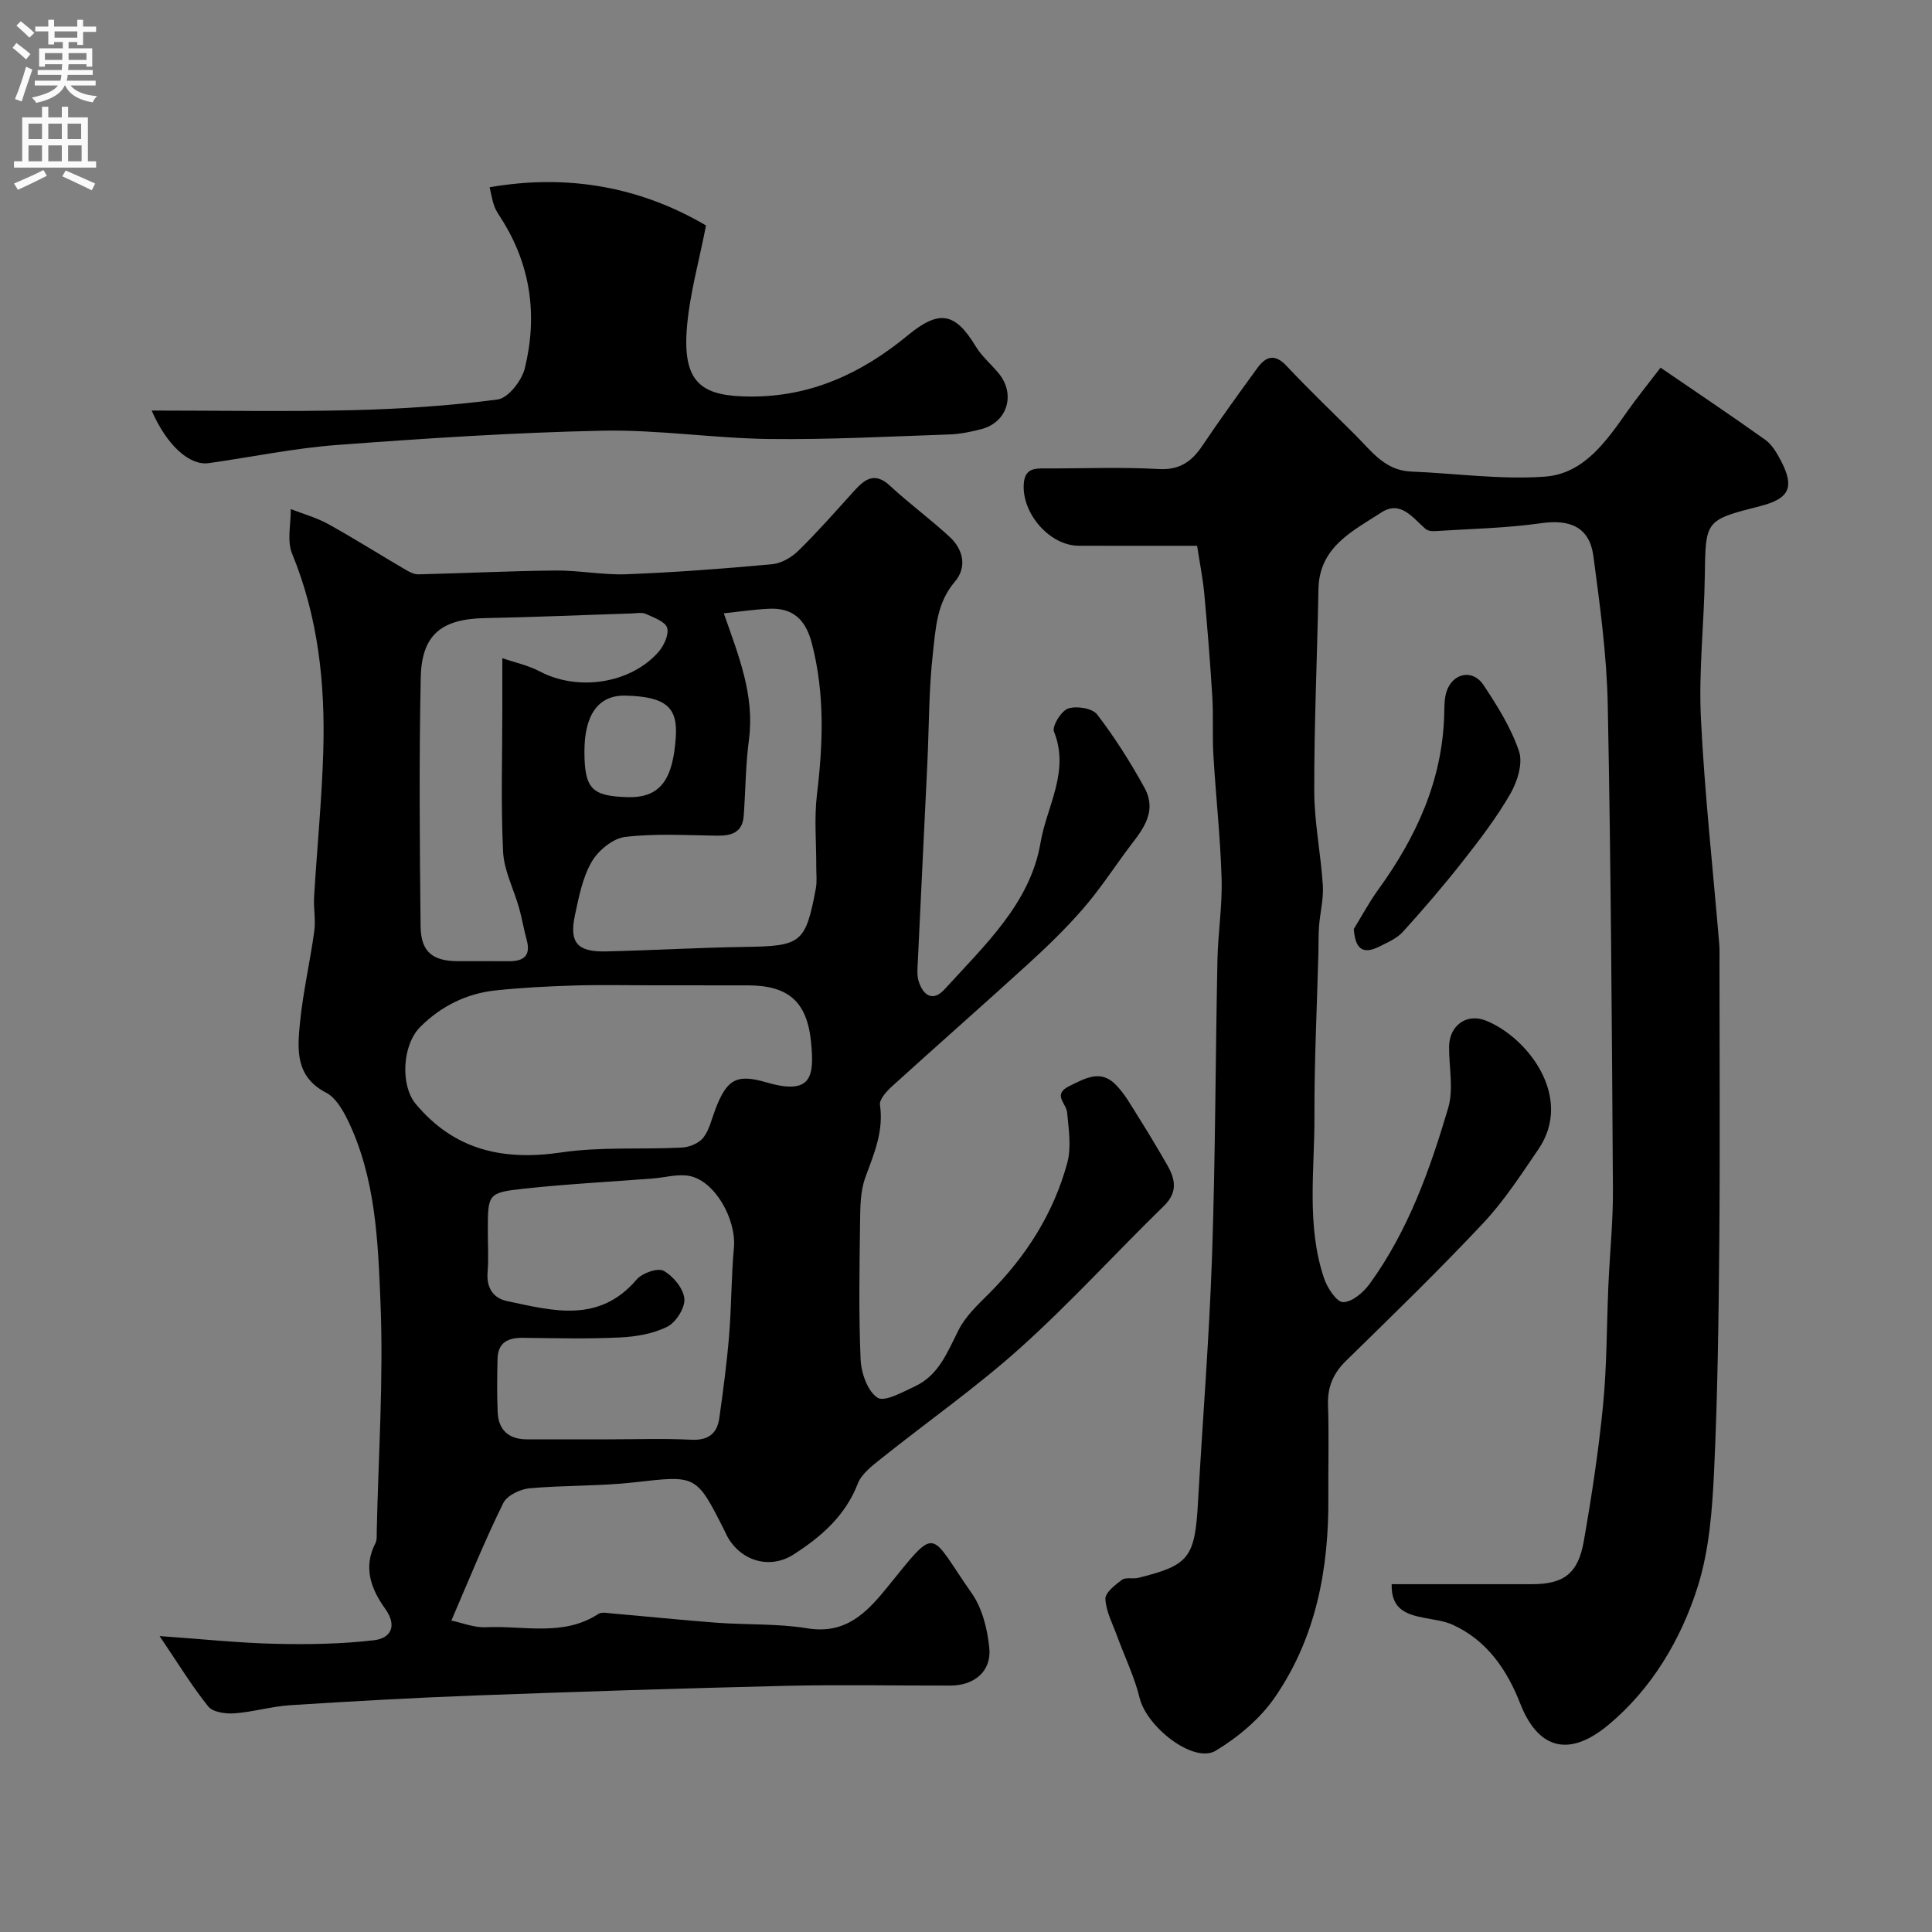
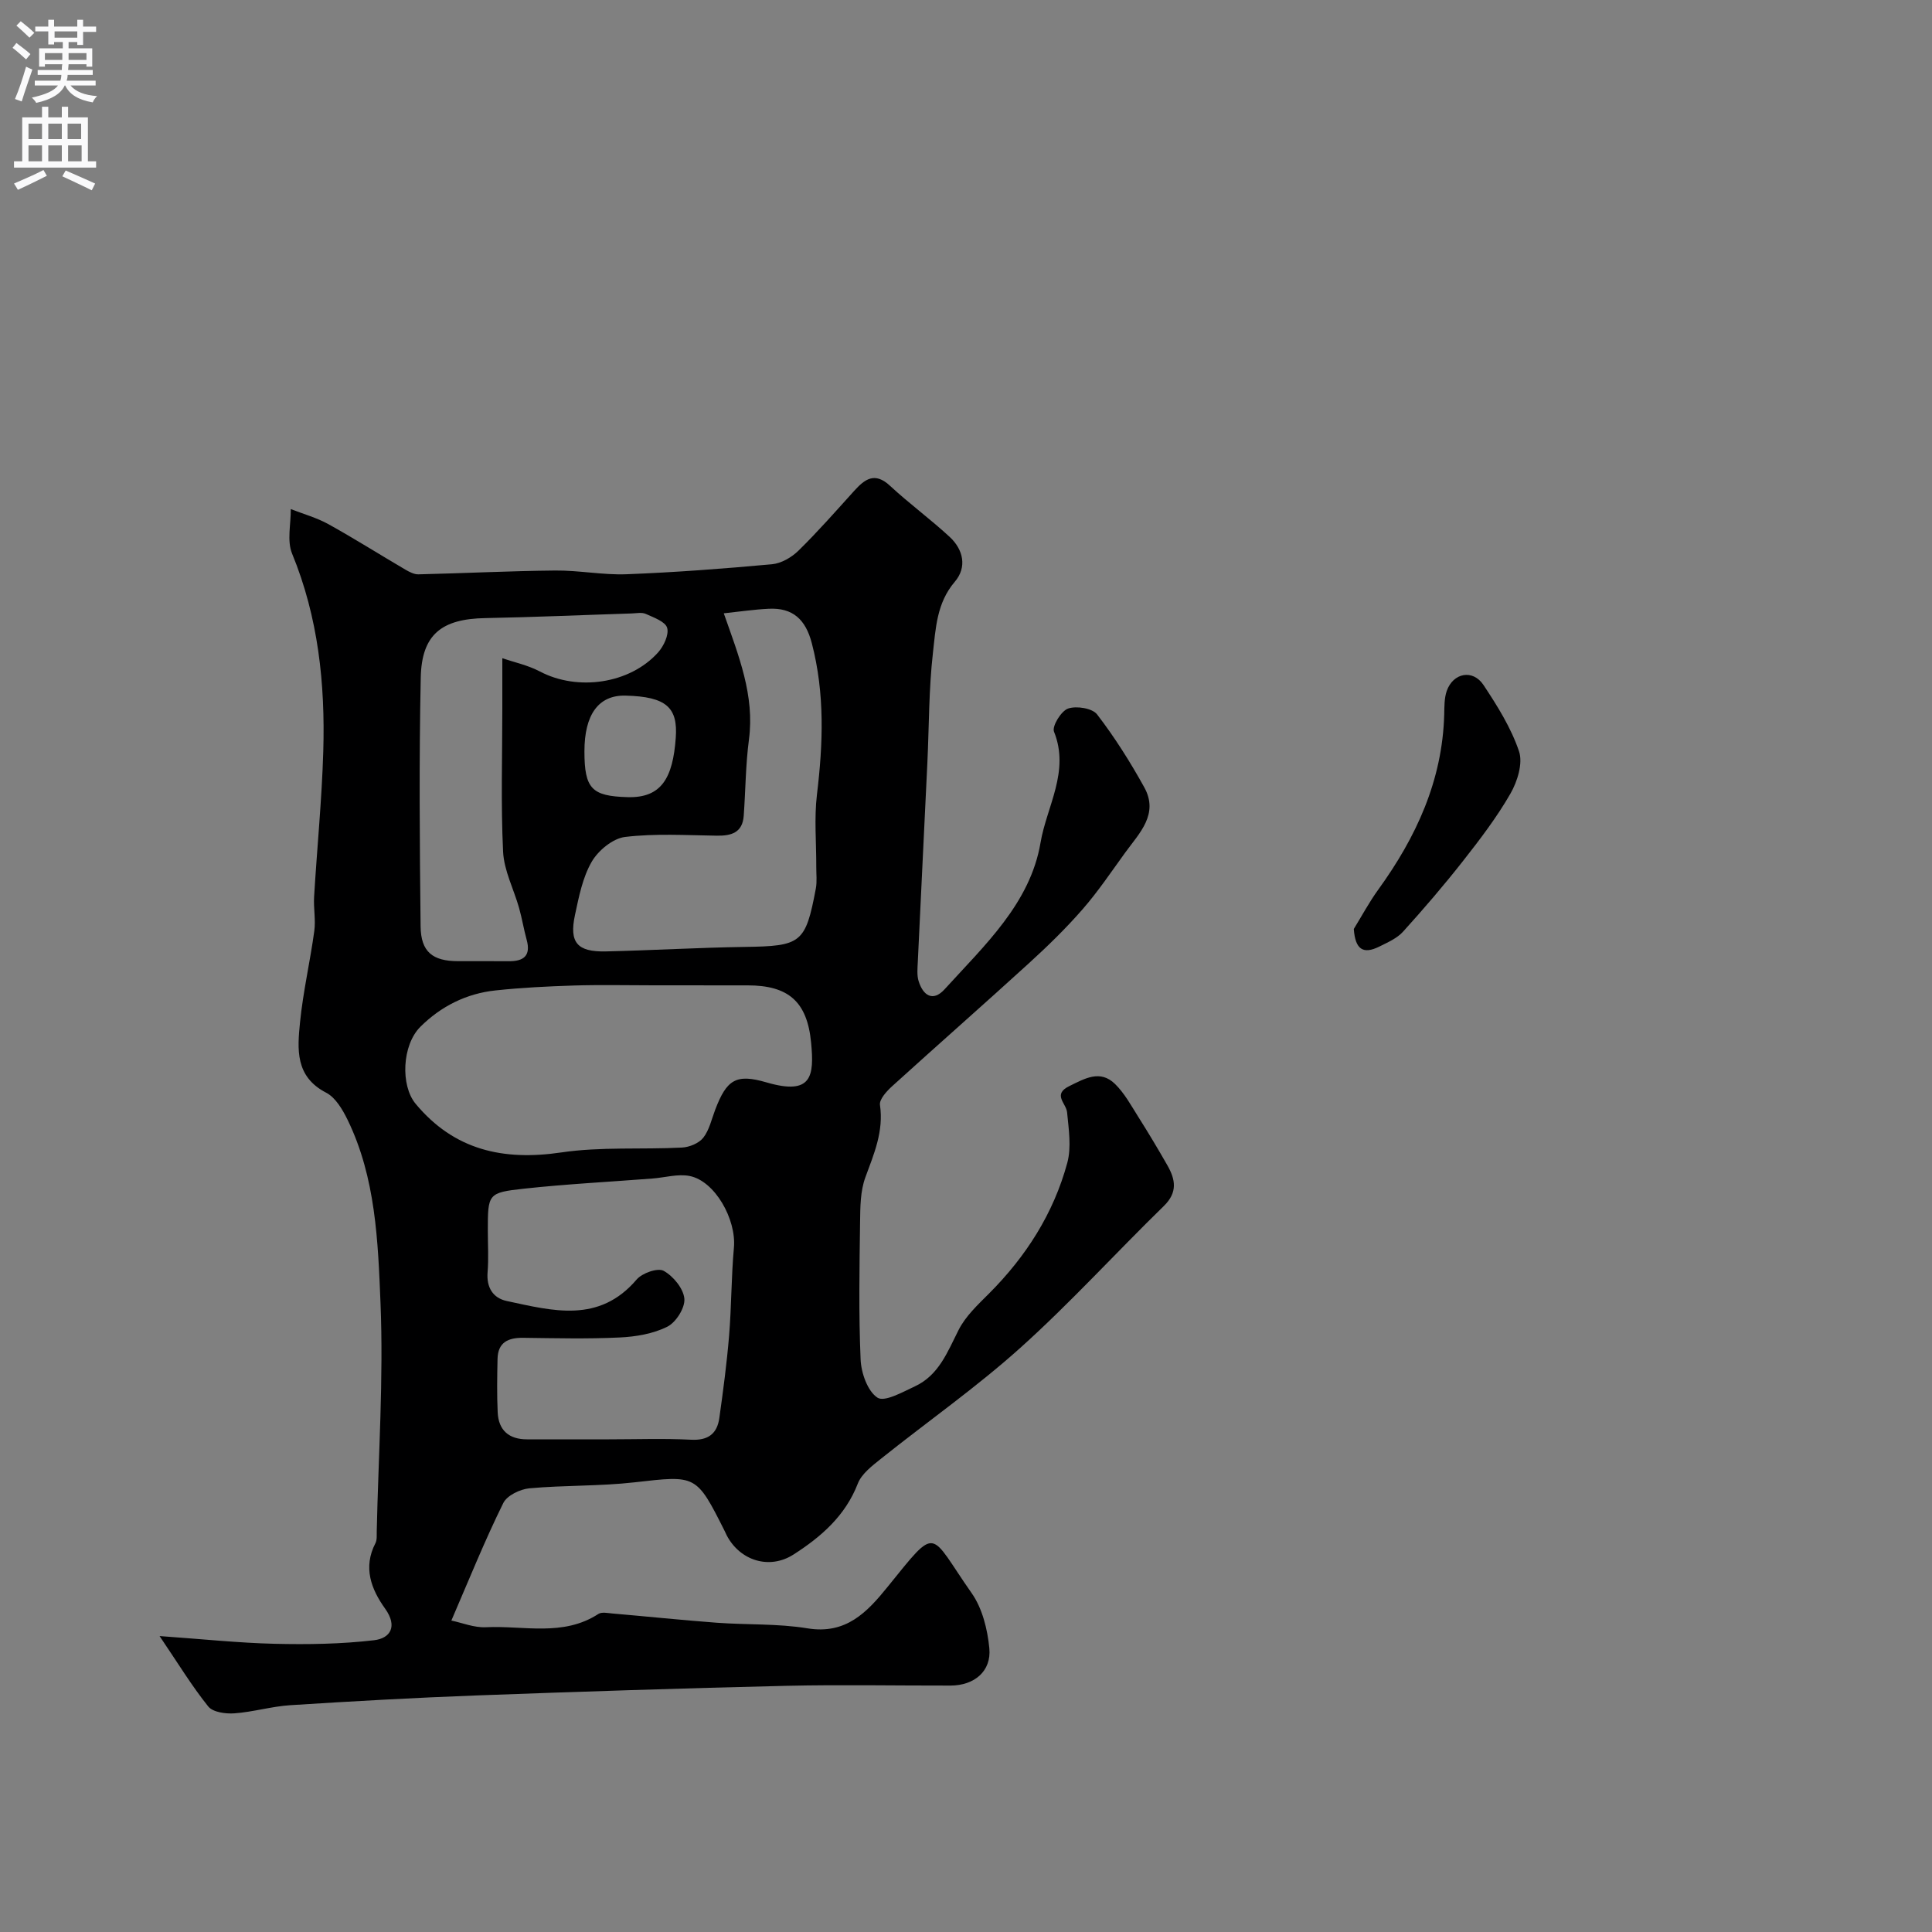
<svg xmlns="http://www.w3.org/2000/svg" enable-background="new 0 0 400 400" viewBox="0 0 400 400">
  <rect x="0" y="0" width="400" height="400" fill="#808080" stroke="none" />
  <g fill="#000001">
    <path d="m93.45 335.52c2.19.45 4.7 1.5 7.16 1.38 7.8-.38 15.96 2.01 23.28-2.75.71-.46 1.96-.17 2.95-.09 7.19.62 14.37 1.37 21.56 1.91 6.26.46 12.62.15 18.78 1.16 7.97 1.31 12.34-3.34 16.55-8.54 10.58-13.06 8.48-11.52 17.44 1.25 2.21 3.14 3.28 7.49 3.66 11.4.46 4.78-3.12 7.73-8.03 7.74-11.33.02-22.67-.21-33.99.05-21.37.5-42.73 1.2-64.1 1.99-12.88.48-25.74 1.2-38.6 2.02-3.88.25-7.7 1.41-11.59 1.69-1.81.13-4.45-.23-5.41-1.43-3.41-4.25-6.26-8.95-10.07-14.57 8.82.62 16.31 1.42 23.81 1.6 6.87.16 13.8.06 20.61-.74 3.33-.39 4.92-2.83 2.28-6.53-2.89-4.03-4.62-8.53-2.01-13.56.35-.68.25-1.63.27-2.45.34-15.77 1.42-31.56.78-47.29-.52-12.8-.99-25.92-6.8-37.88-1.04-2.13-2.5-4.64-4.45-5.65-6.48-3.34-5.96-9.07-5.41-14.6.63-6.32 2.09-12.56 2.95-18.87.32-2.31-.18-4.72-.04-7.07.6-10.04 1.6-20.06 1.9-30.11.41-14.01-1.03-27.77-6.46-40.97-1.09-2.66-.23-6.12-.27-9.21 2.61 1.02 5.36 1.78 7.79 3.12 5.39 2.99 10.61 6.29 15.93 9.41.83.48 1.82 1.01 2.72.98 9.44-.22 18.87-.7 28.31-.79 4.93-.05 9.88.96 14.8.77 10.04-.39 20.08-1.15 30.09-2.07 1.92-.18 4.07-1.43 5.48-2.82 4.01-3.93 7.72-8.16 11.49-12.33 2.22-2.46 4.28-4.05 7.46-1.09 3.97 3.68 8.37 6.9 12.34 10.57 2.86 2.65 3.64 6.3 1.06 9.31-3.75 4.38-3.94 9.68-4.52 14.74-.86 7.54-.79 15.18-1.15 22.78-.65 13.73-1.34 27.45-1.98 41.18-.06 1.32-.21 2.75.17 3.97.92 2.96 2.94 4.36 5.37 1.7 8.24-9.07 17.75-17.8 19.87-30.36 1.26-7.48 6.11-14.75 2.79-22.99-.45-1.12 1.48-4.28 2.91-4.78 1.72-.6 5.02-.08 6.01 1.21 3.64 4.73 6.86 9.84 9.76 15.08 3.08 5.56-1 9.49-3.93 13.52-2.88 3.97-5.62 8.06-8.83 11.74-3.43 3.94-7.2 7.61-11.06 11.13-9.38 8.56-18.93 16.94-28.34 25.48-1.15 1.04-2.72 2.74-2.55 3.91.79 5.46-1.23 10.1-3.03 15-1.04 2.83-1.05 6.12-1.09 9.21-.13 9.5-.3 19.01.11 28.49.12 2.79 1.44 6.56 3.49 7.9 1.47.96 5.2-1.16 7.73-2.33 4.98-2.31 6.76-7.13 9.07-11.69 1.44-2.85 3.98-5.22 6.3-7.54 7.67-7.68 13.36-16.59 16.2-27.05.88-3.26.29-6.99-.04-10.46-.18-1.9-3.1-3.7.47-5.44 3.19-1.56 6.37-3.46 9.46-.43 1.95 1.91 3.32 4.44 4.8 6.79 2.09 3.3 4.1 6.66 6.04 10.06 1.66 2.92 2.16 5.58-.74 8.41-9.95 9.7-19.33 20.03-29.65 29.31-9.12 8.2-19.23 15.28-28.83 22.95-1.86 1.49-4.08 3.15-4.88 5.21-2.59 6.69-7.61 11.03-13.3 14.68-5.02 3.22-11.09 1.27-13.83-3.94-.15-.29-.27-.59-.42-.89-5.92-11.78-5.89-11.56-18.68-10.11-7.21.82-14.54.58-21.77 1.24-1.93.18-4.64 1.49-5.4 3.05-3.78 7.64-6.97 15.56-10.75 24.33zm41.87-131.52c-5.49 0-10.99-.13-16.48.04-5.43.17-10.88.44-16.28 1.02-6.01.64-11.27 3.29-15.52 7.52-3.82 3.8-4.14 12.16-.99 15.95 7.98 9.59 18.11 11.85 30.16 10.07 8.2-1.21 16.66-.58 24.99-1.01 1.53-.08 3.49-.88 4.4-2.03 1.25-1.59 1.72-3.81 2.47-5.79 2.38-6.25 4.31-7.52 10.63-5.67 9.42 2.75 9.89-1.3 9.23-8.24-.81-8.52-4.73-11.85-13.14-11.85-6.49-.01-12.98-.01-19.47-.01zm-9.2 94c5.66 0 11.33-.21 16.98.08 3.52.18 5.38-1.25 5.83-4.5.8-5.67 1.55-11.35 2.02-17.04.5-6.07.45-12.18 1-18.24.52-5.85-3.93-13.81-9.2-14.83-2.43-.47-5.11.34-7.68.53-8.86.69-17.74 1.14-26.57 2.1-7.53.82-7.5 1.08-7.5 8.8 0 2.83.18 5.68-.05 8.49-.26 3.17 1.12 5.36 3.97 5.97 9.47 2.02 19.09 4.71 26.89-4.45 1.14-1.34 4.37-2.47 5.59-1.8 1.98 1.09 4.1 3.66 4.29 5.77.17 1.88-1.73 4.9-3.53 5.8-2.94 1.47-6.51 2.07-9.86 2.23-6.65.32-13.32.15-19.98.07-3.12-.04-5.24.94-5.31 4.38-.08 3.68-.14 7.37.03 11.04.17 3.74 2.34 5.61 6.1 5.6zm23.73-171.02c3.1 8.82 6.42 17.02 5.21 26.15-.69 5.21-.7 10.51-1.08 15.77-.25 3.46-2.51 4.16-5.54 4.12-6.35-.09-12.76-.49-19.02.26-2.53.3-5.56 2.8-6.91 5.13-1.89 3.26-2.66 7.26-3.47 11.04-1.22 5.7.47 7.66 6.38 7.53 9.59-.22 19.17-.79 28.76-.93 11.7-.17 12.59-.73 14.73-12.09.27-1.45.08-2.99.09-4.49.02-4.99-.45-10.04.14-14.96 1.27-10.54 1.65-20.92-1.06-31.33-1.28-4.93-3.94-7.41-8.98-7.14-2.9.14-5.8.57-9.25.94zm-45.85 9.3c2.37.81 5.27 1.42 7.79 2.75 7.77 4.09 18.57 2.59 24.45-3.94 1.17-1.31 2.29-3.65 1.89-5.09-.36-1.29-2.77-2.15-4.41-2.89-.83-.38-1.97-.13-2.97-.1-10.09.32-20.18.77-30.28.96-9.02.16-13.18 3.37-13.36 12.35-.36 17.15-.22 34.32-.03 51.47.06 5.3 2.5 7.2 7.74 7.21 3.5.01 7-.02 10.49.01 3.07.03 4.65-1.09 3.73-4.44-.6-2.18-.96-4.42-1.57-6.59-1.1-3.9-3.12-7.72-3.31-11.65-.48-9.87-.16-19.79-.16-29.68 0-3.26 0-6.51 0-10.37zm17 19.28c0 7.78 1.55 9.27 8.93 9.48 6.98.2 9.38-3.91 9.98-12.3.44-6.16-1.83-8.52-10.42-8.72-5.58-.13-8.49 3.93-8.49 11.54z" />
-     <path d="m247.85 113c-8.55 0-16.54.02-24.52-.01-6.01-.02-11.78-6.69-11.37-12.78.21-3.19 2.13-3.24 4.44-3.23 7.83.03 15.68-.31 23.49.13 4.41.25 6.88-1.59 9.11-4.92 3.64-5.42 7.47-10.7 11.31-15.98 1.74-2.39 3.58-3.09 6.05-.46 4.6 4.91 9.48 9.56 14.25 14.32 3.32 3.32 6.12 7.35 11.54 7.56 9.25.37 18.55 1.72 27.72 1.05 8.08-.59 12.74-7.38 17.14-13.64 1.88-2.67 3.95-5.2 6.79-8.92 7.39 5.06 14.61 9.89 21.67 14.93 1.39.99 2.39 2.71 3.22 4.28 2.92 5.57 1.81 7.9-4.28 9.46-11.41 2.91-11.28 2.91-11.45 14.54-.14 9.77-1.28 19.57-.81 29.3.76 15.6 2.49 31.15 3.79 46.72.11 1.32.06 2.66.06 4 0 19.33.13 38.66-.04 57.99-.14 15.77-.34 31.55-1.08 47.3-.38 7.98-.99 16.23-3.36 23.78-3.47 11.03-9.58 21.25-18.48 28.67-8.71 7.26-14.84 4.45-18.3-4.4-2.68-6.86-6.84-13.09-14.02-16.32-1.74-.78-3.74-1-5.65-1.37-3.68-.71-7.09-1.65-6.94-7.01h29c6.62 0 9.61-2.16 10.79-8.97 1.63-9.33 3.06-18.72 3.98-28.14.8-8.22.74-16.52 1.1-24.78.29-6.6.98-13.2.94-19.8-.22-33.43-.41-66.87-1.07-100.29-.2-10.3-1.61-20.61-2.97-30.85-.8-6.01-4.8-7.69-10.79-6.84-7.32 1.04-14.77 1.17-22.17 1.65-.61.04-1.4-.11-1.83-.49-2.65-2.3-5.13-5.97-9.13-3.37-5.92 3.85-12.85 7.1-13.01 15.87-.25 13.93-.9 27.87-.87 41.8.01 6.52 1.37 13.02 1.78 19.55.17 2.79-.57 5.62-.79 8.45-.14 1.84-.08 3.71-.13 5.56-.3 11.27-.86 22.54-.82 33.8.04 11.19-1.69 22.55 1.98 33.49.67 1.98 2.58 4.94 3.94 4.96 1.85.02 4.22-2 5.51-3.78 7.97-10.97 12.48-23.62 16.27-36.44 1.15-3.91.14-8.44.18-12.69.04-4.3 3.57-6.96 7.57-5.39 8.57 3.37 18.32 15.81 10.92 26.65-3.59 5.26-7.1 10.69-11.43 15.3-9.17 9.76-18.79 19.11-28.37 28.47-2.7 2.64-3.89 5.45-3.76 9.22.22 6.32.02 12.66.07 19 .12 14.86-2.54 29.11-11.08 41.49-3.05 4.43-7.59 8.24-12.23 11.04-4.55 2.74-14.29-4.85-15.77-10.94-1.06-4.36-3.08-8.48-4.63-12.72-.93-2.56-2.3-5.11-2.45-7.73-.08-1.29 2-2.93 3.42-3.98.79-.59 2.27-.14 3.38-.41 10.57-2.61 11.73-4.17 12.38-15.74.95-16.97 2.32-33.92 2.9-50.91.7-20.42.7-40.86 1.12-61.3.11-5.6 1.03-11.21.86-16.8-.25-8.55-1.2-17.08-1.7-25.63-.24-3.98.02-7.99-.22-11.97-.44-7.24-1.03-14.47-1.69-21.69-.33-3.18-.96-6.33-1.46-9.64z" />
-     <path d="m31.4 85c14.53 0 28.09.25 41.63-.08 10.02-.25 20.08-.9 30-2.21 2.18-.29 4.99-3.89 5.62-6.44 2.68-10.88 1.27-21.39-4.88-31.02-.53-.83-1.1-1.65-1.43-2.56-.42-1.18-.62-2.45-.97-3.92 16.32-2.84 31.36 0 44.8 7.91-1.39 7.31-3.52 14.56-4.01 21.92-.73 11.14 3.67 13.44 13.16 13.5 12.68.08 23.21-4.91 32.63-12.67 6.41-5.28 9.74-4.87 14.04 2.25 1.25 2.08 3.22 3.72 4.78 5.62 3.55 4.31 1.81 10.11-3.54 11.53-2.2.58-4.48 1.05-6.74 1.12-12.42.42-24.85 1.09-37.26.94-11.52-.15-23.05-1.96-34.54-1.72-18.3.38-36.59 1.59-54.85 2.95-8.92.67-17.75 2.51-26.64 3.77-3.81.54-8.55-3.43-11.8-10.89z" />
    <path d="m280.29 192.33c1.67-2.71 3.18-5.54 5.04-8.11 7.87-10.87 13.31-22.62 13.68-36.3.04-1.63 0-3.36.52-4.86 1.32-3.77 5.4-4.56 7.61-1.24 2.87 4.33 5.72 8.87 7.36 13.74.83 2.48-.34 6.25-1.78 8.75-2.82 4.91-6.31 9.48-9.82 13.95-3.95 5.03-8.13 9.9-12.42 14.64-1.25 1.38-3.17 2.21-4.89 3.07-3.36 1.67-5 .63-5.3-3.64z" />
  </g>
  <path d="m2.6 9.9.8-1c.9.7 1.9 1.4 2.9 2.3l-.9 1.1c-1.1-1-2-1.8-2.8-2.4zm.5 10.6c.9-2.1 1.6-4.3 2.3-6.7.4.2.8.4 1.3.6-.7 2.1-1.5 4.3-2.2 6.6zm.3-15.2.9-.9c1 .8 2 1.6 2.8 2.4l-1 1c-.9-.9-1.8-1.7-2.7-2.5zm12.6-1.2h1.2v1.4h2.7v1.1h-2.7v2.7h-1.2v-.6h-1.8v1.3h4.9v3.8h-1.2v-.5h-3.7c0 .4-.1.9-.1 1.2h5.1v1h-5.2c0 .5-.1.9-.2 1.2h6v1h-5.2c1.1 1.3 2.9 2 5.5 2.2-.4.4-.7.8-.9 1.3-2.9-.5-4.8-1.6-5.7-3.5h-.1c-.8 1.7-2.7 2.9-5.9 3.6-.2-.4-.6-.8-.9-1.1 2.8-.6 4.6-1.4 5.4-2.5h-4.8v-1h5.3c.1-.3.2-.7.2-1.2h-4.9v-1h5c0-.4 0-.8.1-1.2h-3.6v.5h-1.2v-3.8h4.9v-1.3h-1.8v.5h-1.2v-2.7h-2.7v-1h2.7v-1.4h1.2v1.4h4.8zm-6.7 8.3h3.6c0-.4 0-.9 0-1.4h-3.6zm1.9-4.6h4.8v-1.3h-4.7v1.3zm6.7 3.2h-3.7v1.4h3.7v-2.4z" fill="#fafafb" />
  <path d="m8.7 22.1h1.3v2.2h2.8v-2.2h1.3v2.2h4.1v9.1h1.7v1.3h-17v-1.3h1.7v-9.1h4.1zm.3 13.1.7 1.2c-1.8.9-3.8 1.9-6 2.9-.2-.4-.5-.8-.8-1.3 2.3-1 4.4-1.9 6.1-2.8zm-3.1-6.4h2.8v-3.2h-2.8zm0 4.6h2.8v-3.3h-2.8zm4.1-4.6h2.8v-3.2h-2.8zm0 4.6h2.8v-3.3h-2.8zm3.6 1.9c2.1.9 4.1 1.8 6.1 2.7l-.7 1.4c-2.2-1.1-4.2-2-6.1-2.9zm3.2-9.7h-2.8v3.2h2.8zm-2.7 7.8h2.8v-3.3h-2.8z" fill="#fafafb" />
</svg>